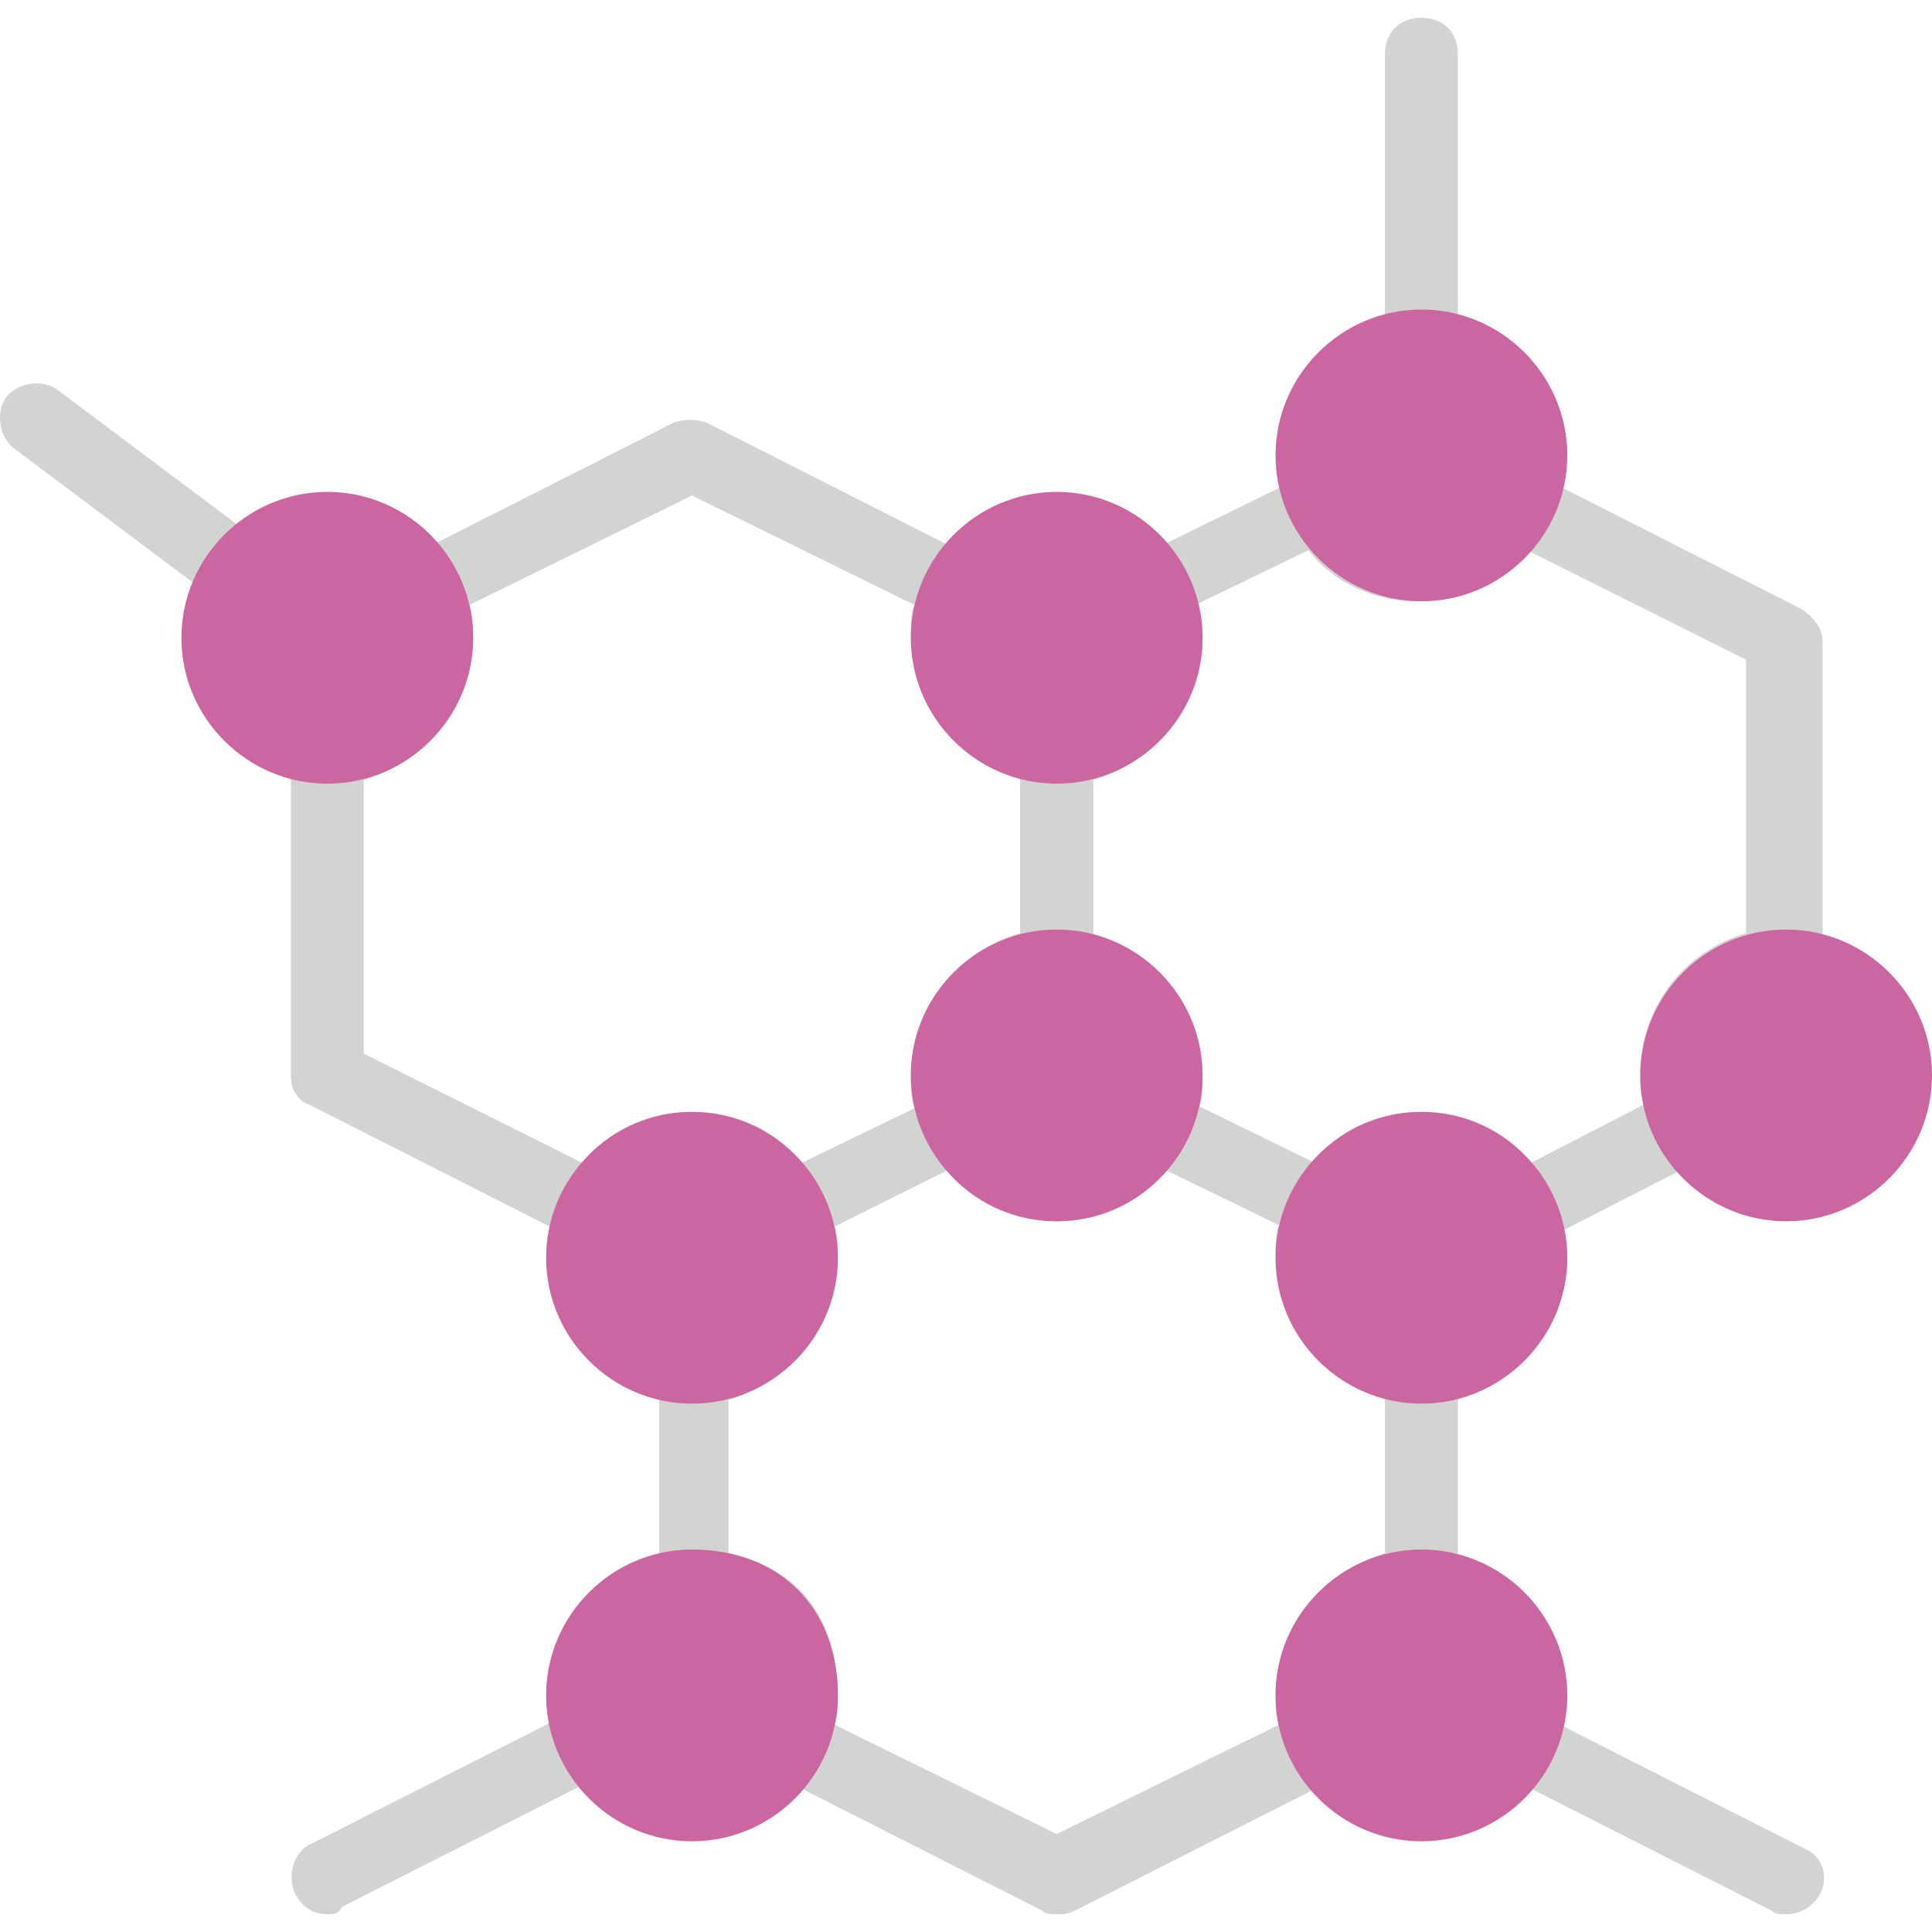
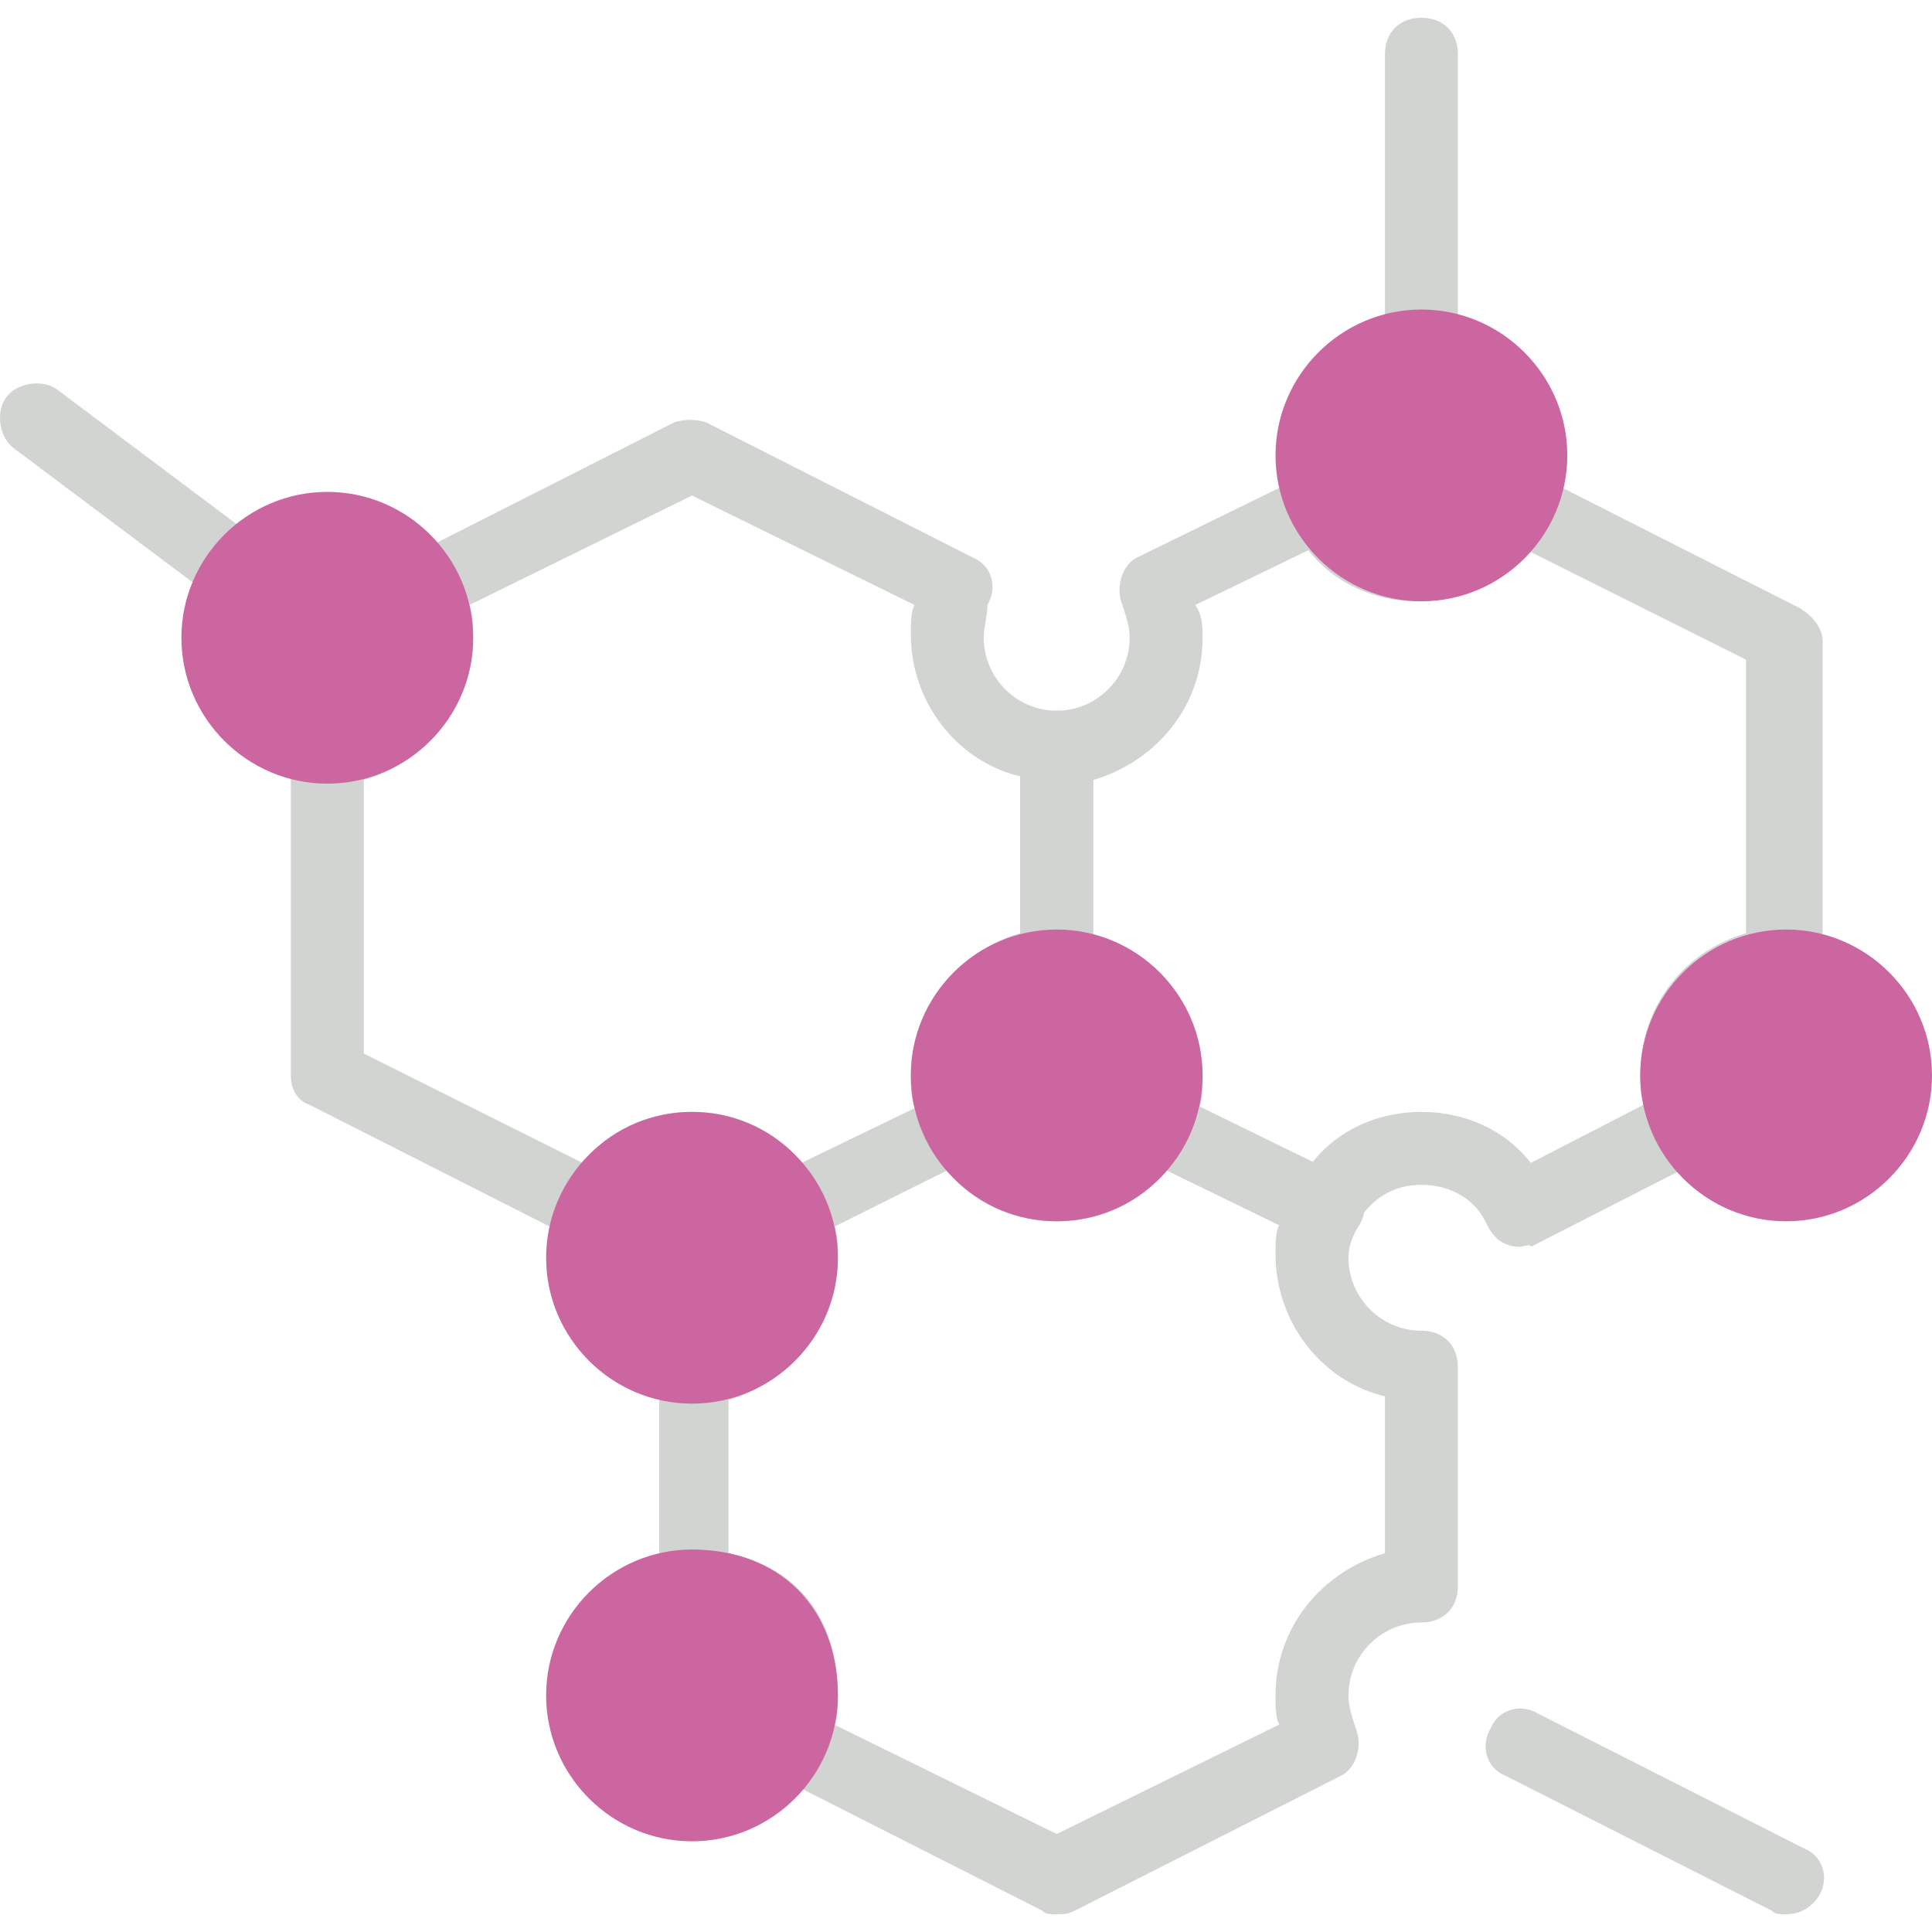
<svg xmlns="http://www.w3.org/2000/svg" height="800px" width="800px" version="1.1" id="Layer_1" viewBox="0 0 511.753 511.753" xml:space="preserve">
  <g>
    <path style="fill:#D1D4D1;" d="M473.112,507.046c-1.932,0-2.898,0-3.864-0.966l-70.521-35.743   c-4.83-1.932-6.762-7.728-3.864-12.559c1.932-4.83,7.728-6.762,12.559-3.864l70.521,35.743c4.83,1.932,6.762,7.728,3.864,12.558   C479.874,505.114,476.976,507.046,473.112,507.046" />
    <path style="fill:#D1D4D1;" d="M376.508,101.31c-5.796,0-9.66-3.864-9.66-9.66V14.367c0-5.796,3.864-9.66,9.66-9.66   c5.796,0,9.66,3.864,9.66,9.66V91.65C386.168,97.446,382.304,101.31,376.508,101.31" />
    <path style="fill:#D1D4D1;" d="M63.512,161.205c-1.932,0-3.864-0.966-5.796-1.932L3.617,118.699   c-3.864-2.898-4.83-9.66-1.932-13.525c2.898-3.864,9.66-4.83,13.525-1.932l54.098,40.574c3.864,2.898,4.83,9.66,1.932,13.525   C69.308,160.239,66.41,161.205,63.512,161.205" />
-     <path style="fill:#D1D4D1;" d="M86.696,507.046c-3.864,0-6.762-1.932-8.694-5.796c-1.932-4.83,0-10.626,3.864-12.559l70.521-35.743   c4.83-1.932,10.626,0,12.559,3.864c1.932,4.83,0,10.626-3.864,12.559l-70.521,35.743C89.595,507.046,88.628,507.046,86.696,507.046   " />
    <path style="fill:#D1D4D1;" d="M183.3,294.518c11.592,0,22.219,4.83,28.981,13.525l29.947-14.491   c-0.966-2.898-0.966-5.796-0.966-8.694c0-18.355,12.558-32.845,28.981-37.675v-41.54c-16.423-3.864-28.981-19.321-28.981-37.675   c0-2.898,0-5.796,0.966-7.728L183.3,131.258l-58.928,28.981c0.966,2.898,0.966,5.796,0.966,8.694   c0,18.355-12.558,32.845-28.981,37.675v72.453l57.962,28.981C161.081,299.348,171.708,294.518,183.3,294.518 M209.383,330.261   c-0.966,0-1.932,0-2.898-0.966c-2.898-0.966-4.83-2.898-5.796-4.83c-2.898-6.762-9.66-10.626-17.389-10.626   c-7.728,0-13.525,3.864-17.389,10.626c-0.966,1.932-2.898,3.864-5.796,4.83c-2.898,0.966-4.83,0.966-7.728-0.966l-70.521-35.743   c-2.898-0.966-4.83-3.864-4.83-7.728v-86.943c0-5.796,3.864-9.66,9.66-9.66c10.626,0,19.321-8.694,19.321-19.321   c0-2.898-0.966-5.796-1.932-8.694c-1.932-4.83,0-10.626,3.864-12.559l70.521-35.743c2.898-0.966,5.796-0.966,8.694,0l70.521,35.743   c4.83,1.932,6.762,7.728,3.864,12.559c0,2.898-0.966,5.796-0.966,8.694c0,10.626,8.694,19.321,19.321,19.321   c5.796,0,9.66,3.864,9.66,9.66v57.962c0,5.796-3.864,9.66-9.66,9.66c-10.626,0-19.321,8.694-19.321,19.321   c0,2.898,0.966,5.796,1.932,8.694c1.932,4.83,0,10.626-3.864,12.559l-44.438,22.219   C212.281,329.295,210.349,330.261,209.383,330.261" />
    <path style="fill:#D1D4D1;" d="M376.508,294.518c11.592,0,22.219,4.83,28.981,13.525l29.947-15.457   c-0.966-2.898-0.966-4.83-0.966-7.728c0-18.355,11.592-32.845,28.015-37.675v-72.453l-57.962-28.981   c-6.762,8.694-17.389,13.525-28.981,13.525s-22.219-4.83-28.981-13.525l-29.947,14.491c1.932,2.898,1.932,5.796,1.932,8.694   c0,18.355-12.558,32.845-28.981,37.675v41.54c16.423,3.864,28.981,19.321,28.981,37.675c0,2.898,0,5.796-0.966,7.728l29.947,14.491   C354.289,299.348,364.915,294.518,376.508,294.518 M402.591,330.261c-3.864,0-6.762-1.932-8.694-5.796   c-2.898-6.762-9.66-10.626-17.389-10.626c-7.728,0-13.525,3.864-17.389,10.626c-1.932,4.83-7.728,6.762-12.559,3.864   l-45.404-22.219c-4.83-1.932-6.762-7.728-3.864-12.558c0.966-2.898,1.932-5.796,1.932-8.694c0-10.626-8.694-19.321-19.321-19.321   c-5.796,0-9.66-3.864-9.66-9.66v-57.962c0-5.796,3.864-9.66,9.66-9.66c10.626,0,19.321-8.694,19.321-19.321   c0-2.898-0.966-5.796-1.932-8.694c-1.932-4.83,0-10.626,3.864-12.558l45.404-22.219c4.83-1.932,10.626,0,12.559,3.864   c2.898,6.762,9.66,10.626,17.389,10.626c7.728,0,13.525-3.864,17.389-10.626c1.932-4.83,7.728-6.762,12.558-3.864l70.521,35.743   c2.898,1.932,5.796,4.83,5.796,8.694v86.943c0,4.83-3.864,9.66-9.66,9.66c-10.626,0-19.321,8.694-19.321,19.321   c0,2.898,0.966,5.796,1.932,8.694c1.932,4.83,0,10.626-4.83,12.559l-45.404,23.185   C405.489,329.295,403.557,330.261,402.591,330.261" />
    <path style="fill:#D1D4D1;" d="M220.976,456.812l58.928,28.981l58.928-28.981c-0.966-1.932-0.966-4.83-0.966-7.728   c0-18.355,12.558-32.845,28.981-37.676v-41.54c-16.423-3.864-28.981-19.321-28.981-37.675c0-2.898,0-5.796,0.966-7.728   l-29.947-14.491c-6.762,8.694-17.389,13.525-28.981,13.525s-22.219-4.83-28.981-13.525l-29.947,14.491   c0.966,2.898,0.966,5.796,0.966,8.694c0,18.355-12.558,32.845-28.981,37.675v40.574c18.355,3.864,28.981,17.389,28.981,37.676   C221.942,451.982,221.942,454.88,220.976,456.812 M279.904,507.046c-1.932,0-2.898,0-3.864-0.966l-70.521-35.743   c-4.83-1.932-6.762-7.728-3.864-12.559c0.966-2.898,1.932-5.796,1.932-8.694c0-12.559-6.762-19.321-19.321-19.321   c-5.796,0-9.66-3.864-9.66-9.66v-57.962c0-5.796,3.864-9.66,9.66-9.66c10.626,0,19.321-8.694,19.321-19.321   c0-2.898-0.966-5.796-1.932-8.694c-1.932-4.83,0-10.626,4.83-12.558l44.438-22.219c4.83-1.932,10.626,0,12.558,3.864   c2.898,6.762,9.66,10.626,17.389,10.626c7.728,0,13.525-3.864,17.389-10.626c1.932-4.83,7.728-6.762,12.558-3.864l45.404,22.219   c4.83,1.932,6.762,7.728,3.864,12.558c-1.932,2.898-2.898,5.796-2.898,8.694c0,10.626,8.694,19.321,19.321,19.321   c5.796,0,9.66,3.864,9.66,9.66v57.962c0,5.796-3.864,9.66-9.66,9.66c-10.626,0-19.321,8.694-19.321,19.321   c0,2.898,0.966,5.796,1.932,8.694c1.932,4.83,0,10.626-3.864,12.559l-70.521,35.743   C282.802,507.046,281.836,507.046,279.904,507.046" />
  </g>
  <g>
    <path style="fill:#CC66A1;" d="M279.904,246.216c-21.253,0-38.642,17.389-38.642,38.641s17.389,38.642,38.642,38.642   s38.642-17.389,38.642-38.642S301.157,246.216,279.904,246.216" />
-     <path style="fill:#CC66A1;" d="M279.904,130.292c-21.253,0-38.642,17.389-38.642,38.642s17.389,38.642,38.642,38.642   s38.642-17.389,38.642-38.642S301.157,130.292,279.904,130.292" />
    <path style="fill:#CC66A1;" d="M86.696,130.292c-21.253,0-38.642,17.389-38.642,38.642s17.389,38.642,38.642,38.642   s38.642-17.389,38.642-38.642S107.949,130.292,86.696,130.292" />
-     <path style="fill:#CC66A1;" d="M376.508,294.518c-21.253,0-38.642,17.389-38.642,38.642s17.389,38.642,38.642,38.642   s38.642-17.389,38.642-38.642S397.761,294.518,376.508,294.518" />
-     <path style="fill:#CC66A1;" d="M376.508,410.443c-21.253,0-38.642,17.389-38.642,38.642s17.389,38.642,38.642,38.642   s38.642-17.389,38.642-38.642S397.761,410.443,376.508,410.443" />
    <path style="fill:#CC66A1;" d="M473.112,246.216c-21.253,0-38.642,17.389-38.642,38.641s17.389,38.642,38.642,38.642   s38.642-17.389,38.642-38.642S494.364,246.216,473.112,246.216" />
    <path style="fill:#CC66A1;" d="M183.3,294.518c-21.253,0-38.642,17.389-38.642,38.642s17.389,38.642,38.642,38.642   s38.642-17.389,38.642-38.642S204.553,294.518,183.3,294.518" />
    <path style="fill:#CC66A1;" d="M183.3,410.443c-21.253,0-38.642,17.389-38.642,38.642s17.389,38.642,38.642,38.642   s38.642-17.389,38.642-38.642C221.942,425.899,206.485,410.443,183.3,410.443" />
    <path style="fill:#CC66A1;" d="M376.508,81.99c-21.253,0-38.642,17.389-38.642,38.642s17.389,38.642,38.642,38.642   s38.642-17.389,38.642-38.642S397.761,81.99,376.508,81.99" />
  </g>
</svg>